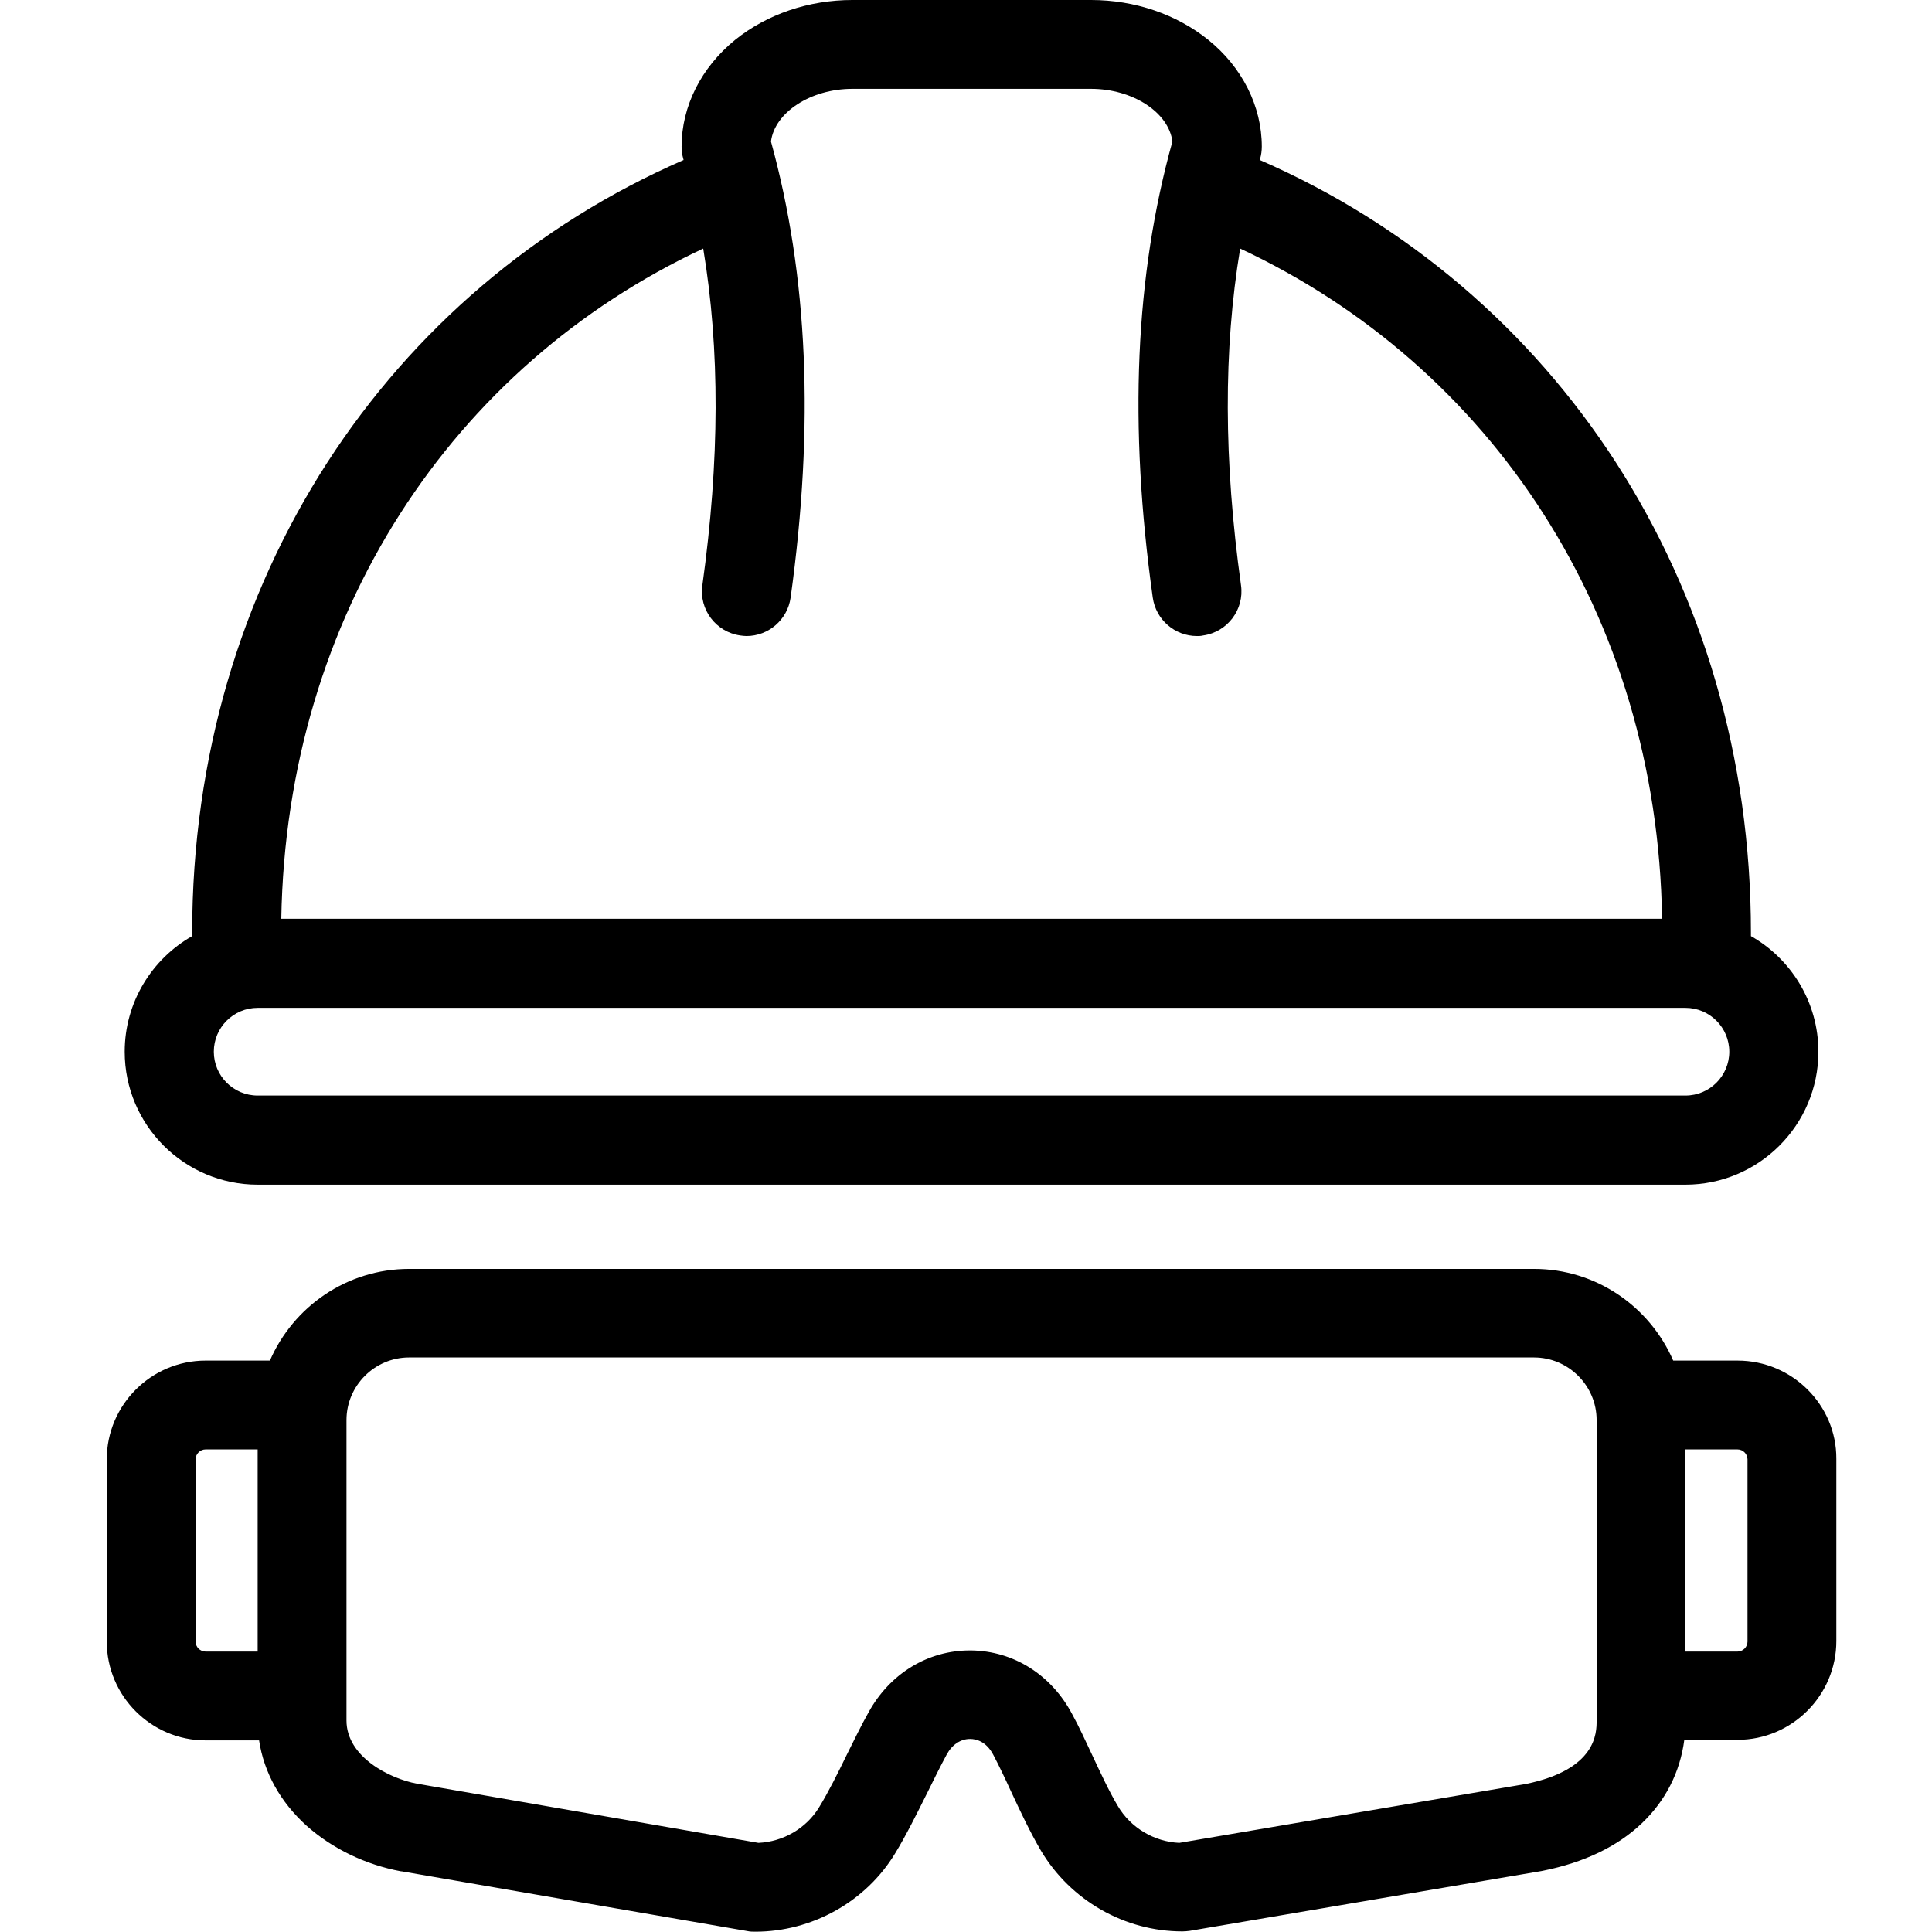
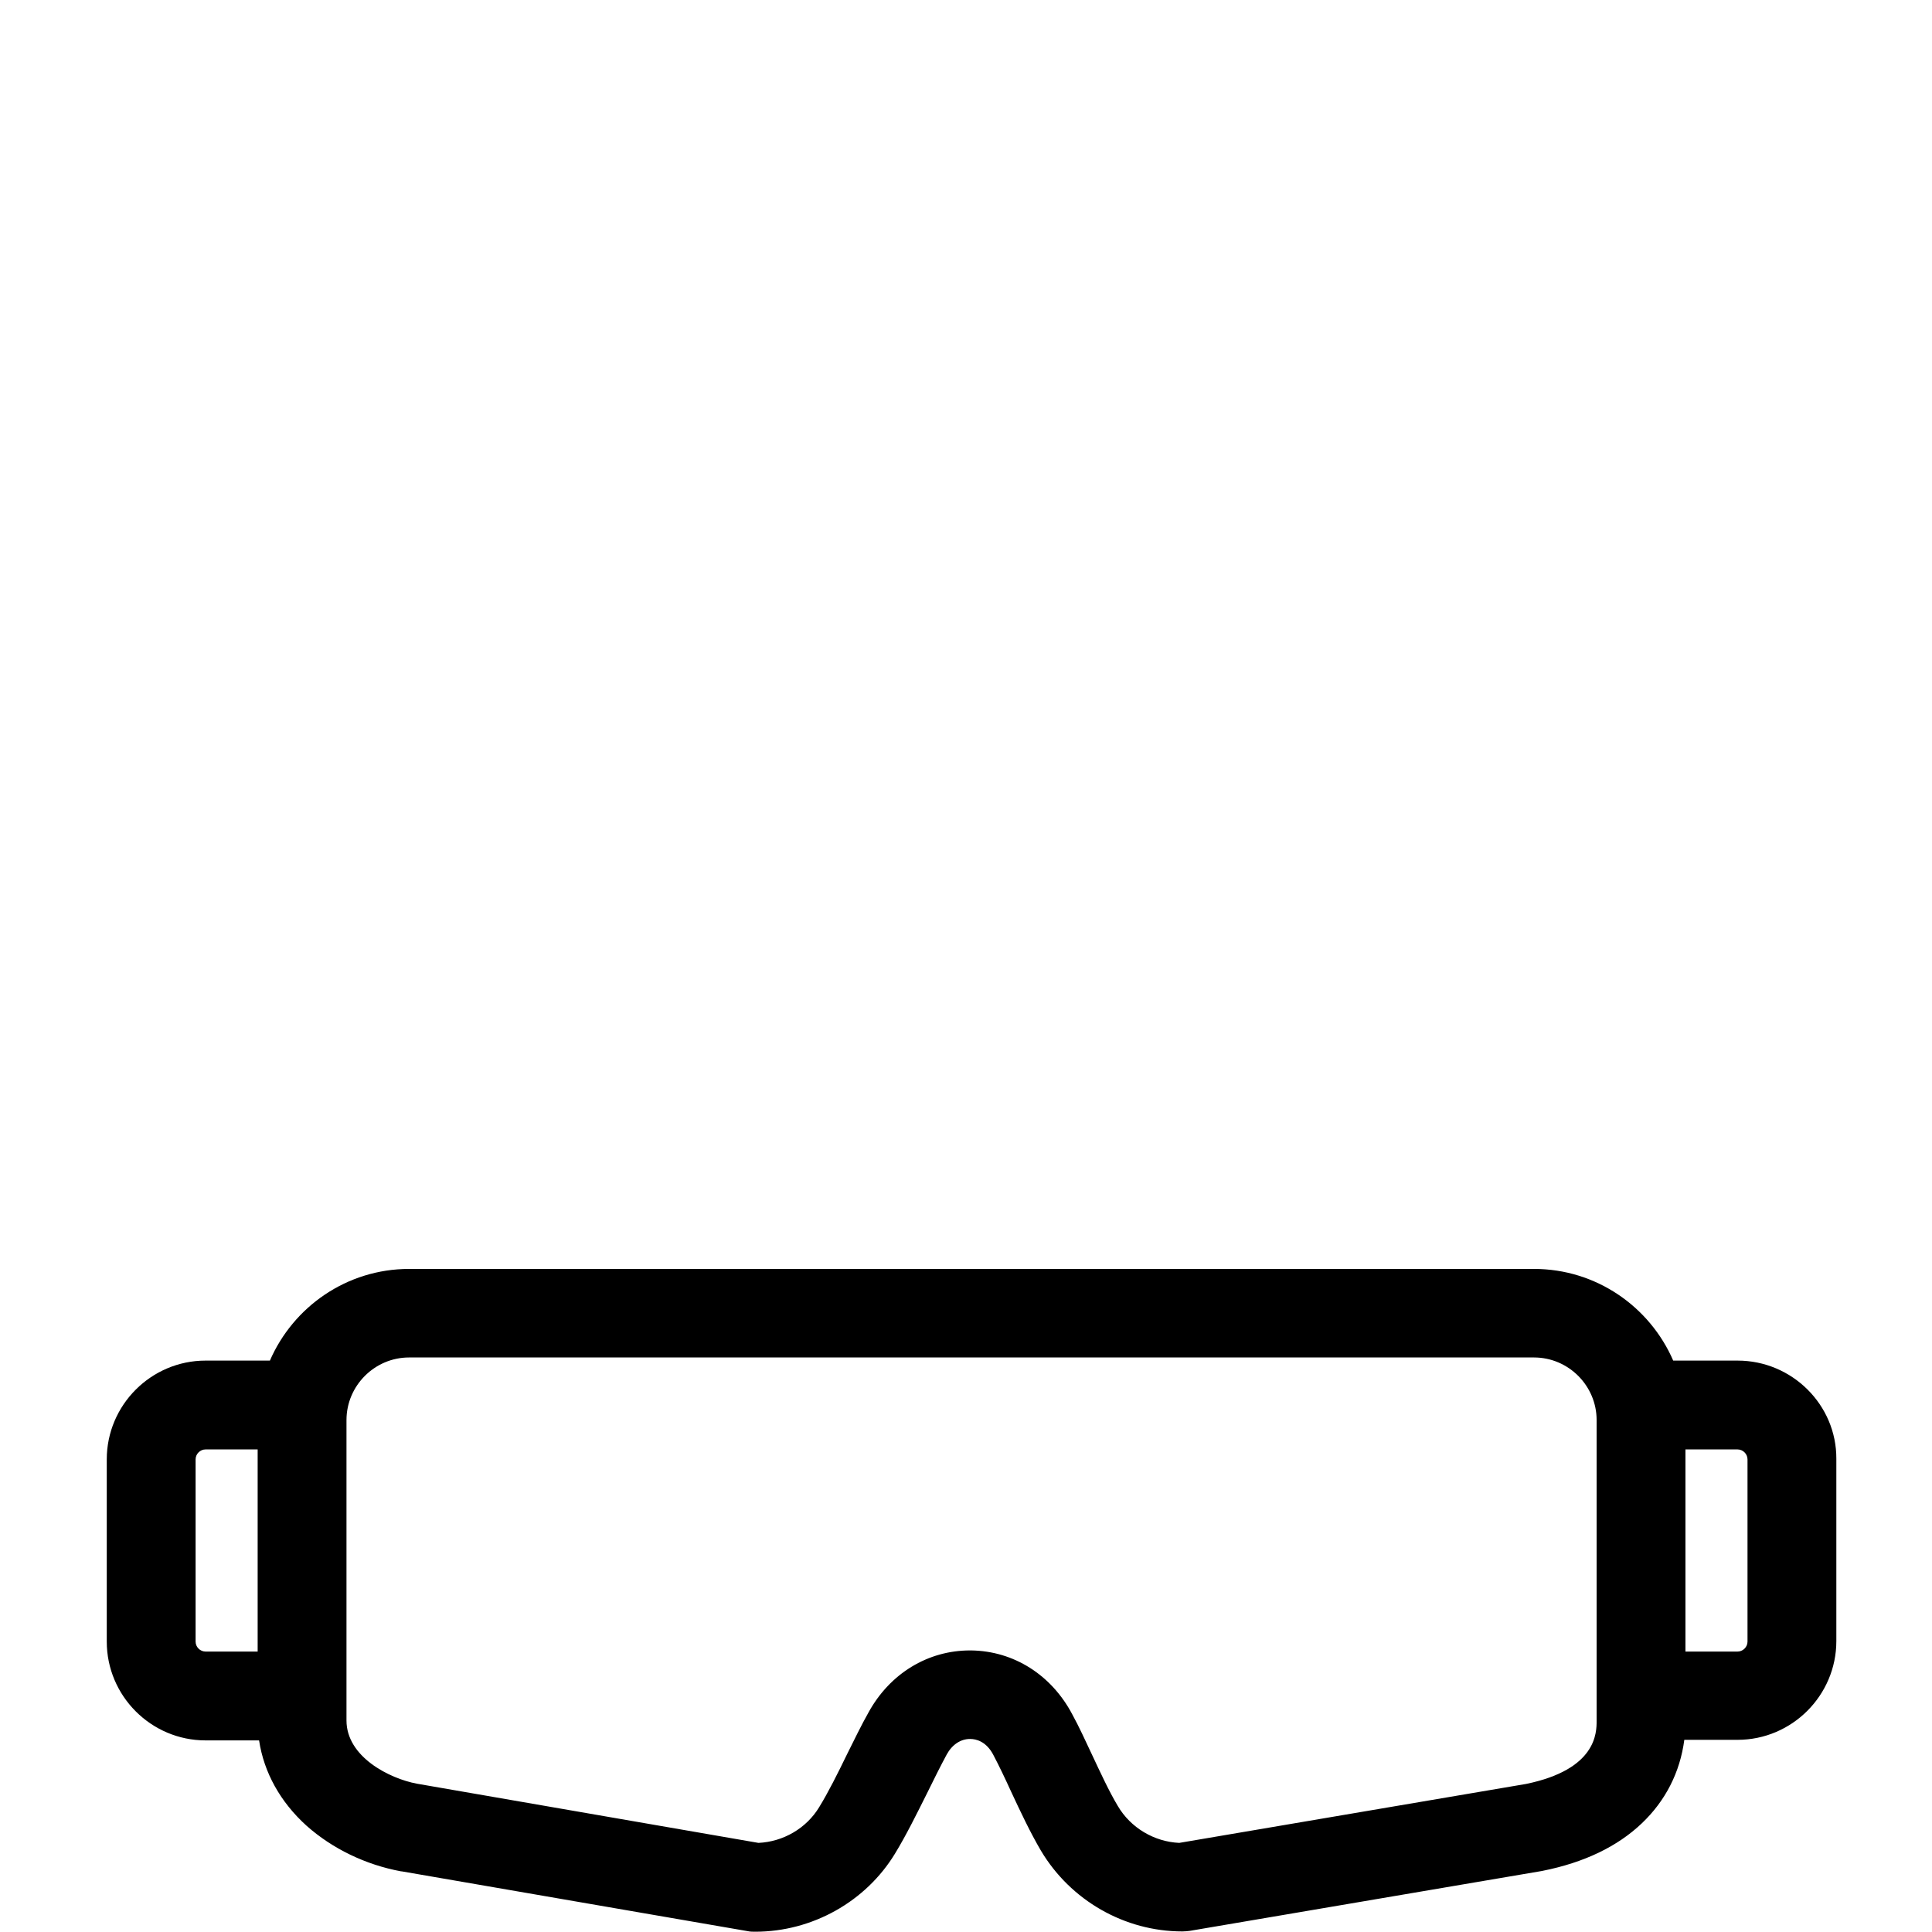
<svg xmlns="http://www.w3.org/2000/svg" version="1.1" x="0px" y="0px" viewBox="0 0 678.6 678.6" style="enable-background:new 0 0 678.6 678.6;" xml:space="preserve">
  <style type="text/css">
	.st0{display:none;}
	.st1{display:inline;}
</style>
  <g id="Ñëîé_1">
    <g>
-       <path d="M90.5,416.1H592c25.7,0,46.7-20.9,46.7-46.7c0-17.4-9.6-32.6-23.7-40.6c0-0.4,0-0.8,0-1.2c0-123.5-68.8-226.2-172.5-271.4    c0-0.1,0.1-0.3,0.1-0.4c0.4-1.4,0.6-2.9,0.6-4.3c0-14.2-6.9-27.9-18.8-37.5c-11.2-9-25.8-14-41.2-14h-41.9h-41.9    c-15.4,0-30,5-41.2,14c-11.9,9.7-18.8,23.3-18.8,37.5c0,1.5,0.2,2.9,0.6,4.3c0,0.1,0.1,0.3,0.1,0.4    C136.4,101.4,67.5,204.1,67.5,327.6c0,0.4,0,0.8,0,1.2c-14.1,8-23.7,23.2-23.7,40.6C43.8,395.2,64.8,416.1,90.5,416.1z M247,87.3    c5.9,35.4,5.8,74.4-0.3,118.3c-1.2,8.5,4.8,16.4,13.3,17.6c0.7,0.1,1.5,0.2,2.2,0.2c7.7,0,14.4-5.7,15.5-13.5    c8.4-60.6,6.1-113-6.9-160.2c1.3-10.2,13.9-18.5,28.6-18.5h41.9h41.9c14.7,0,27.3,8.3,28.6,18.5c-13.1,47.1-15.4,99.6-6.9,160.2    c1.1,7.8,7.8,13.5,15.5,13.5c0.7,0,1.4,0,2.2-0.2c8.5-1.2,14.5-9.1,13.3-17.6c-6.1-43.8-6.2-82.8-0.3-118.3    c88,41.2,146.5,128.5,148.2,235.4H98.8C100.6,215.9,159,128.5,247,87.3z M90.5,354H592c8.5,0,15.4,6.9,15.4,15.4    c0,8.5-6.9,15.4-15.4,15.4H90.5c-8.5,0-15.4-6.9-15.4-15.4C75.1,360.9,82,354,90.5,354z" />
      <path d="M610.3,477.9h-22.6c-8.2-18.9-27-32.2-48.9-32.2H143.7c-21.9,0-40.7,13.3-48.9,32.2H72.2c-19.1,0-34.7,15.6-34.7,34.7v64    c0,19.1,15.6,34.7,34.7,34.7H91c1.7,11.3,7.5,21.7,16.7,30c9,8,20.7,13.7,33.2,16c0.1,0,0.1,0,0.2,0l121.5,21    c0.9,0.2,1.8,0.2,2.7,0.2c19.9,0,38.8-10.5,49.1-27.5c3.9-6.4,7.6-13.9,11.2-21.1c2.4-4.9,4.7-9.5,6.9-13.6    c1.9-3.5,4.9-5.5,8.2-5.5c0,0,0.1,0,0.1,0c2,0,5.6,0.8,8.1,5.6c2,3.8,4.1,8.2,6.2,12.8c3.3,7.1,6.8,14.5,10.5,20.8    c10.4,17.5,29.4,28.4,49.7,28.4c0.9,0,1.8-0.1,2.6-0.2l123.5-21c0.2,0,0.3-0.1,0.5-0.1c14.5-2.9,26.2-8.5,34.8-16.7    c8.3-7.9,13.4-17.9,14.9-29.3h18.7c19.1,0,34.7-15.6,34.7-34.7v-64C645.1,493.5,629.5,477.9,610.3,477.9z M68.7,576.6v-64    c0-1.9,1.6-3.5,3.5-3.5h18.3v71H72.2C70.3,580.1,68.7,578.5,68.7,576.6z M560.8,604.4c0,4.2,0,17.1-24.8,22.2l-121.8,20.7    c-8.8-0.4-17.1-5.3-21.6-13c-3-5-6.1-11.7-9.1-18.1c-2.2-4.7-4.5-9.7-6.9-14.1c-7.3-13.8-20.5-22.2-35.5-22.4c-0.1,0-0.3,0-0.4,0    c-14.8,0-28.1,8.1-35.6,21.7c-2.6,4.6-5.1,9.8-7.6,14.8c-3.2,6.6-6.6,13.4-9.8,18.6c-4.5,7.4-12.6,12.1-21.3,12.5l-120-20.8    c-9.6-1.8-24.7-9.4-24.7-22.2v-8.7v-96.8c0-12.1,9.9-22,22-22h395.1c12.1,0,22,9.9,22,22v96.8V604.4z M613.8,576.6    c0,1.9-1.6,3.5-3.5,3.5H592v-71h18.3c1.9,0,3.5,1.6,3.5,3.5V576.6z" />
    </g>
  </g>
  <g id="Layer_2" class="st0">
    <g class="st1">
      <g>
        <path d="M339.3,678.6l-10.8-6.3c-46.7-27.1-88.4-54.8-123.9-82.3c-43.8-33.9-79.9-78-104.3-127.8C75.8,412.5,62.9,357,62.9,301.6     V105.1l18.1-2.9c117-19,246-94.8,247.2-95.6l11-6.5l11,6.5c1.3,0.8,130.2,76.6,247.2,95.6l18.1,2.9v196.5     c0,55.4-12.9,111-37.3,160.7C554,512,517.9,556.2,474.1,590c-35.6,27.5-77.3,55.2-123.9,82.3L339.3,678.6z M106.1,141.4v160.1     c0,98.9,46.7,193.9,124.8,254.3c31.3,24.2,67.7,48.6,108.4,72.7c40.6-24.1,77.1-48.6,108.4-72.7     c78.2-60.4,124.8-155.5,124.8-254.3V141.4C472.3,121,372.2,68.3,339.3,49.9C306.5,68.3,206.3,121,106.1,141.4z" />
      </g>
      <g>
        <polygon points="445.8,242.2 305.5,382.5 232.5,309.5 200.8,341.3 305.5,446 305.5,446 305.6,446 477.6,274    " />
      </g>
    </g>
  </g>
  <g id="Layer_3" class="st0">
    <g class="st1">
      <path d="M326.8,384.4c-7.8,7.5-20.2,7.3-27.7-0.5c-7.5-7.8-7.3-20.2,0.5-27.7l21.3-20.5L178.6,204.1c-7.9-7.3-8.4-19.7-1.1-27.6    c7.3-7.9,19.7-8.4,27.6-1.1l144,133.1L470,192.6c7.8-7.5,20.2-7.3,27.7,0.5c7.5,7.8,7.3,20.2-0.5,27.7L378.1,335.2l22.9,21.2    c7.9,7.3,8.4,19.7,1.1,27.6c-7.3,7.9-19.7,8.4-27.6,1.1l-24.6-22.7L326.8,384.4L326.8,384.4z" />
      <path d="M339.3,0C433,0,517.8,38,579.2,99.4c61.4,61.4,99.4,146.2,99.4,239.9s-38,178.5-99.4,239.9    c-61.4,61.4-146.2,99.4-239.9,99.4s-178.5-38-239.9-99.4S0,433,0,339.3S38,160.8,99.4,99.4C160.8,38,245.6,0,339.3,0L339.3,0z     M325.4,634.6l0.4-39.1c0.1-7.6,6.3-13.7,13.9-13.7c7.6,0.1,13.7,6.3,13.7,13.9l-0.4,38.9c76.2-3.5,144.8-35.8,195.3-86.3    c50.5-50.5,82.7-119.1,86.3-195.2l-39.1-0.4c-7.6-0.1-13.7-6.3-13.7-13.9c0.1-7.6,6.3-13.7,13.9-13.7l38.9,0.4    c-3.5-76.2-35.8-144.8-86.3-195.3C497.9,79.8,429.3,47.5,353.2,44l-0.4,39.1c-0.1,7.6-6.3,13.7-13.9,13.7    c-7.6-0.1-13.7-6.3-13.7-13.9l0.4-38.9c-76.2,3.5-144.8,35.8-195.3,86.3C79.8,180.7,47.5,249.3,44,325.4l39.1,0.4    c7.6,0.1,13.7,6.3,13.7,13.9c-0.1,7.6-6.3,13.7-13.9,13.7L44,353c3.5,76.2,35.8,144.8,86.3,195.3    C180.7,598.8,249.3,631.1,325.4,634.6L325.4,634.6z" />
    </g>
  </g>
</svg>